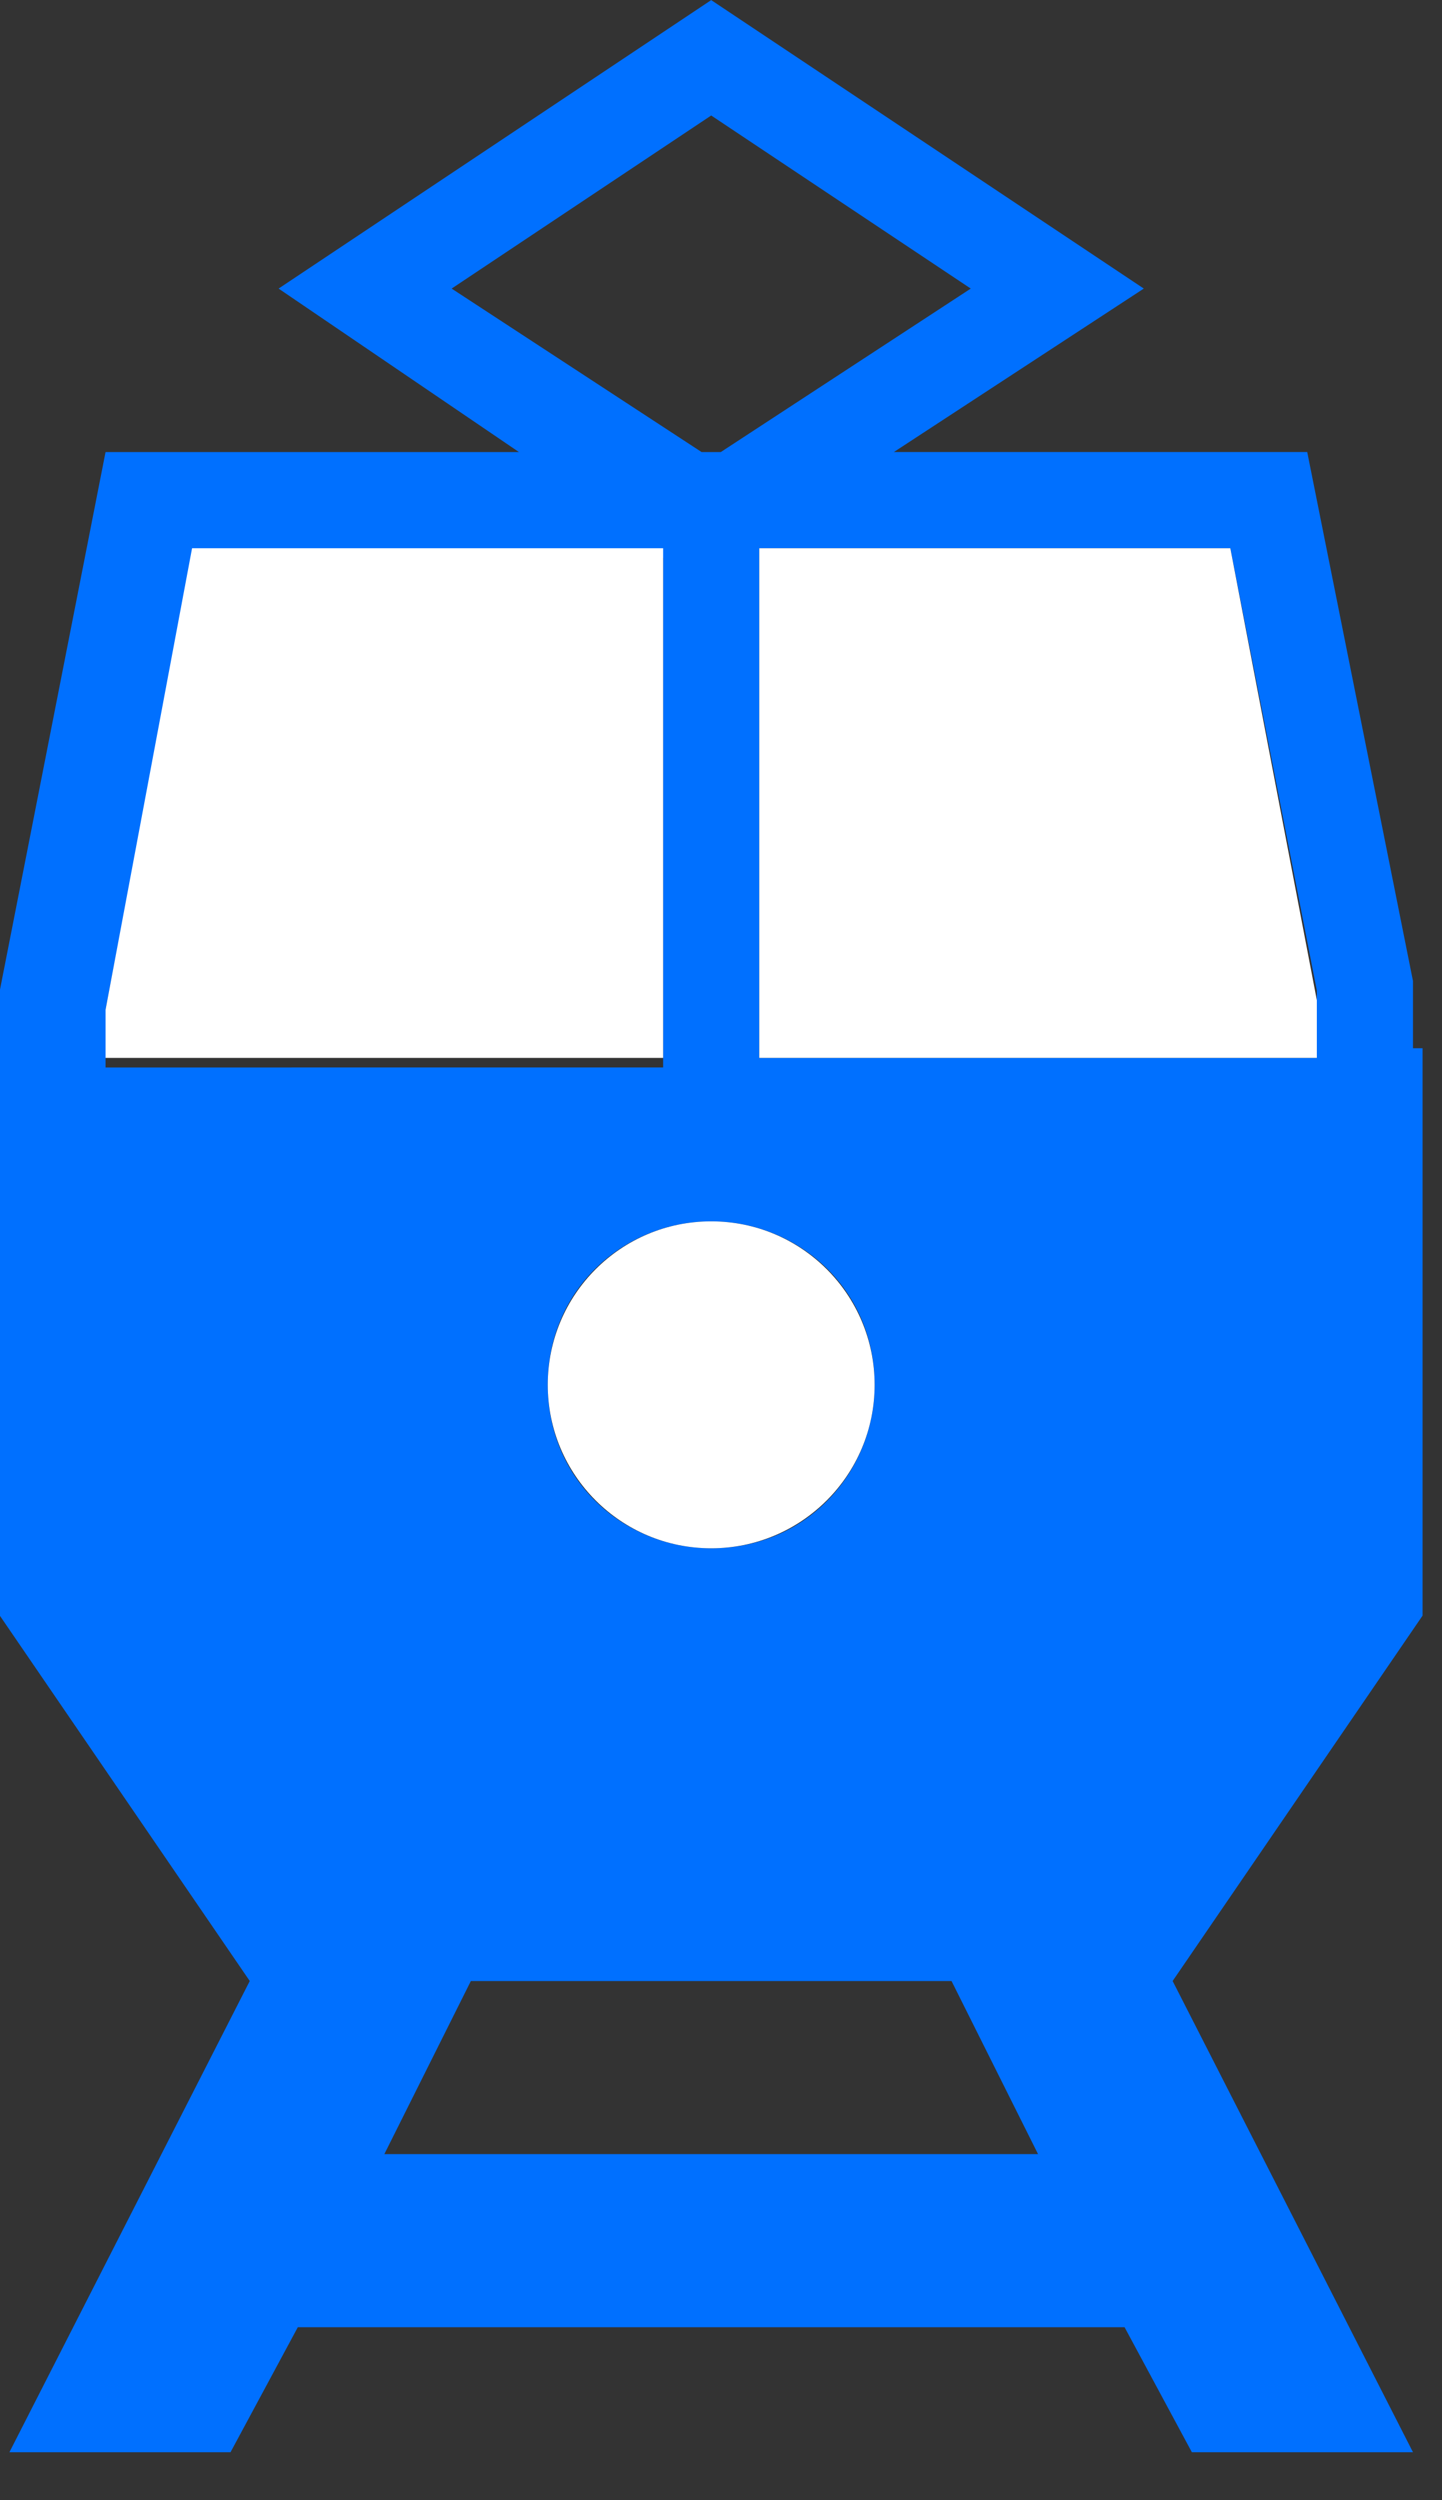
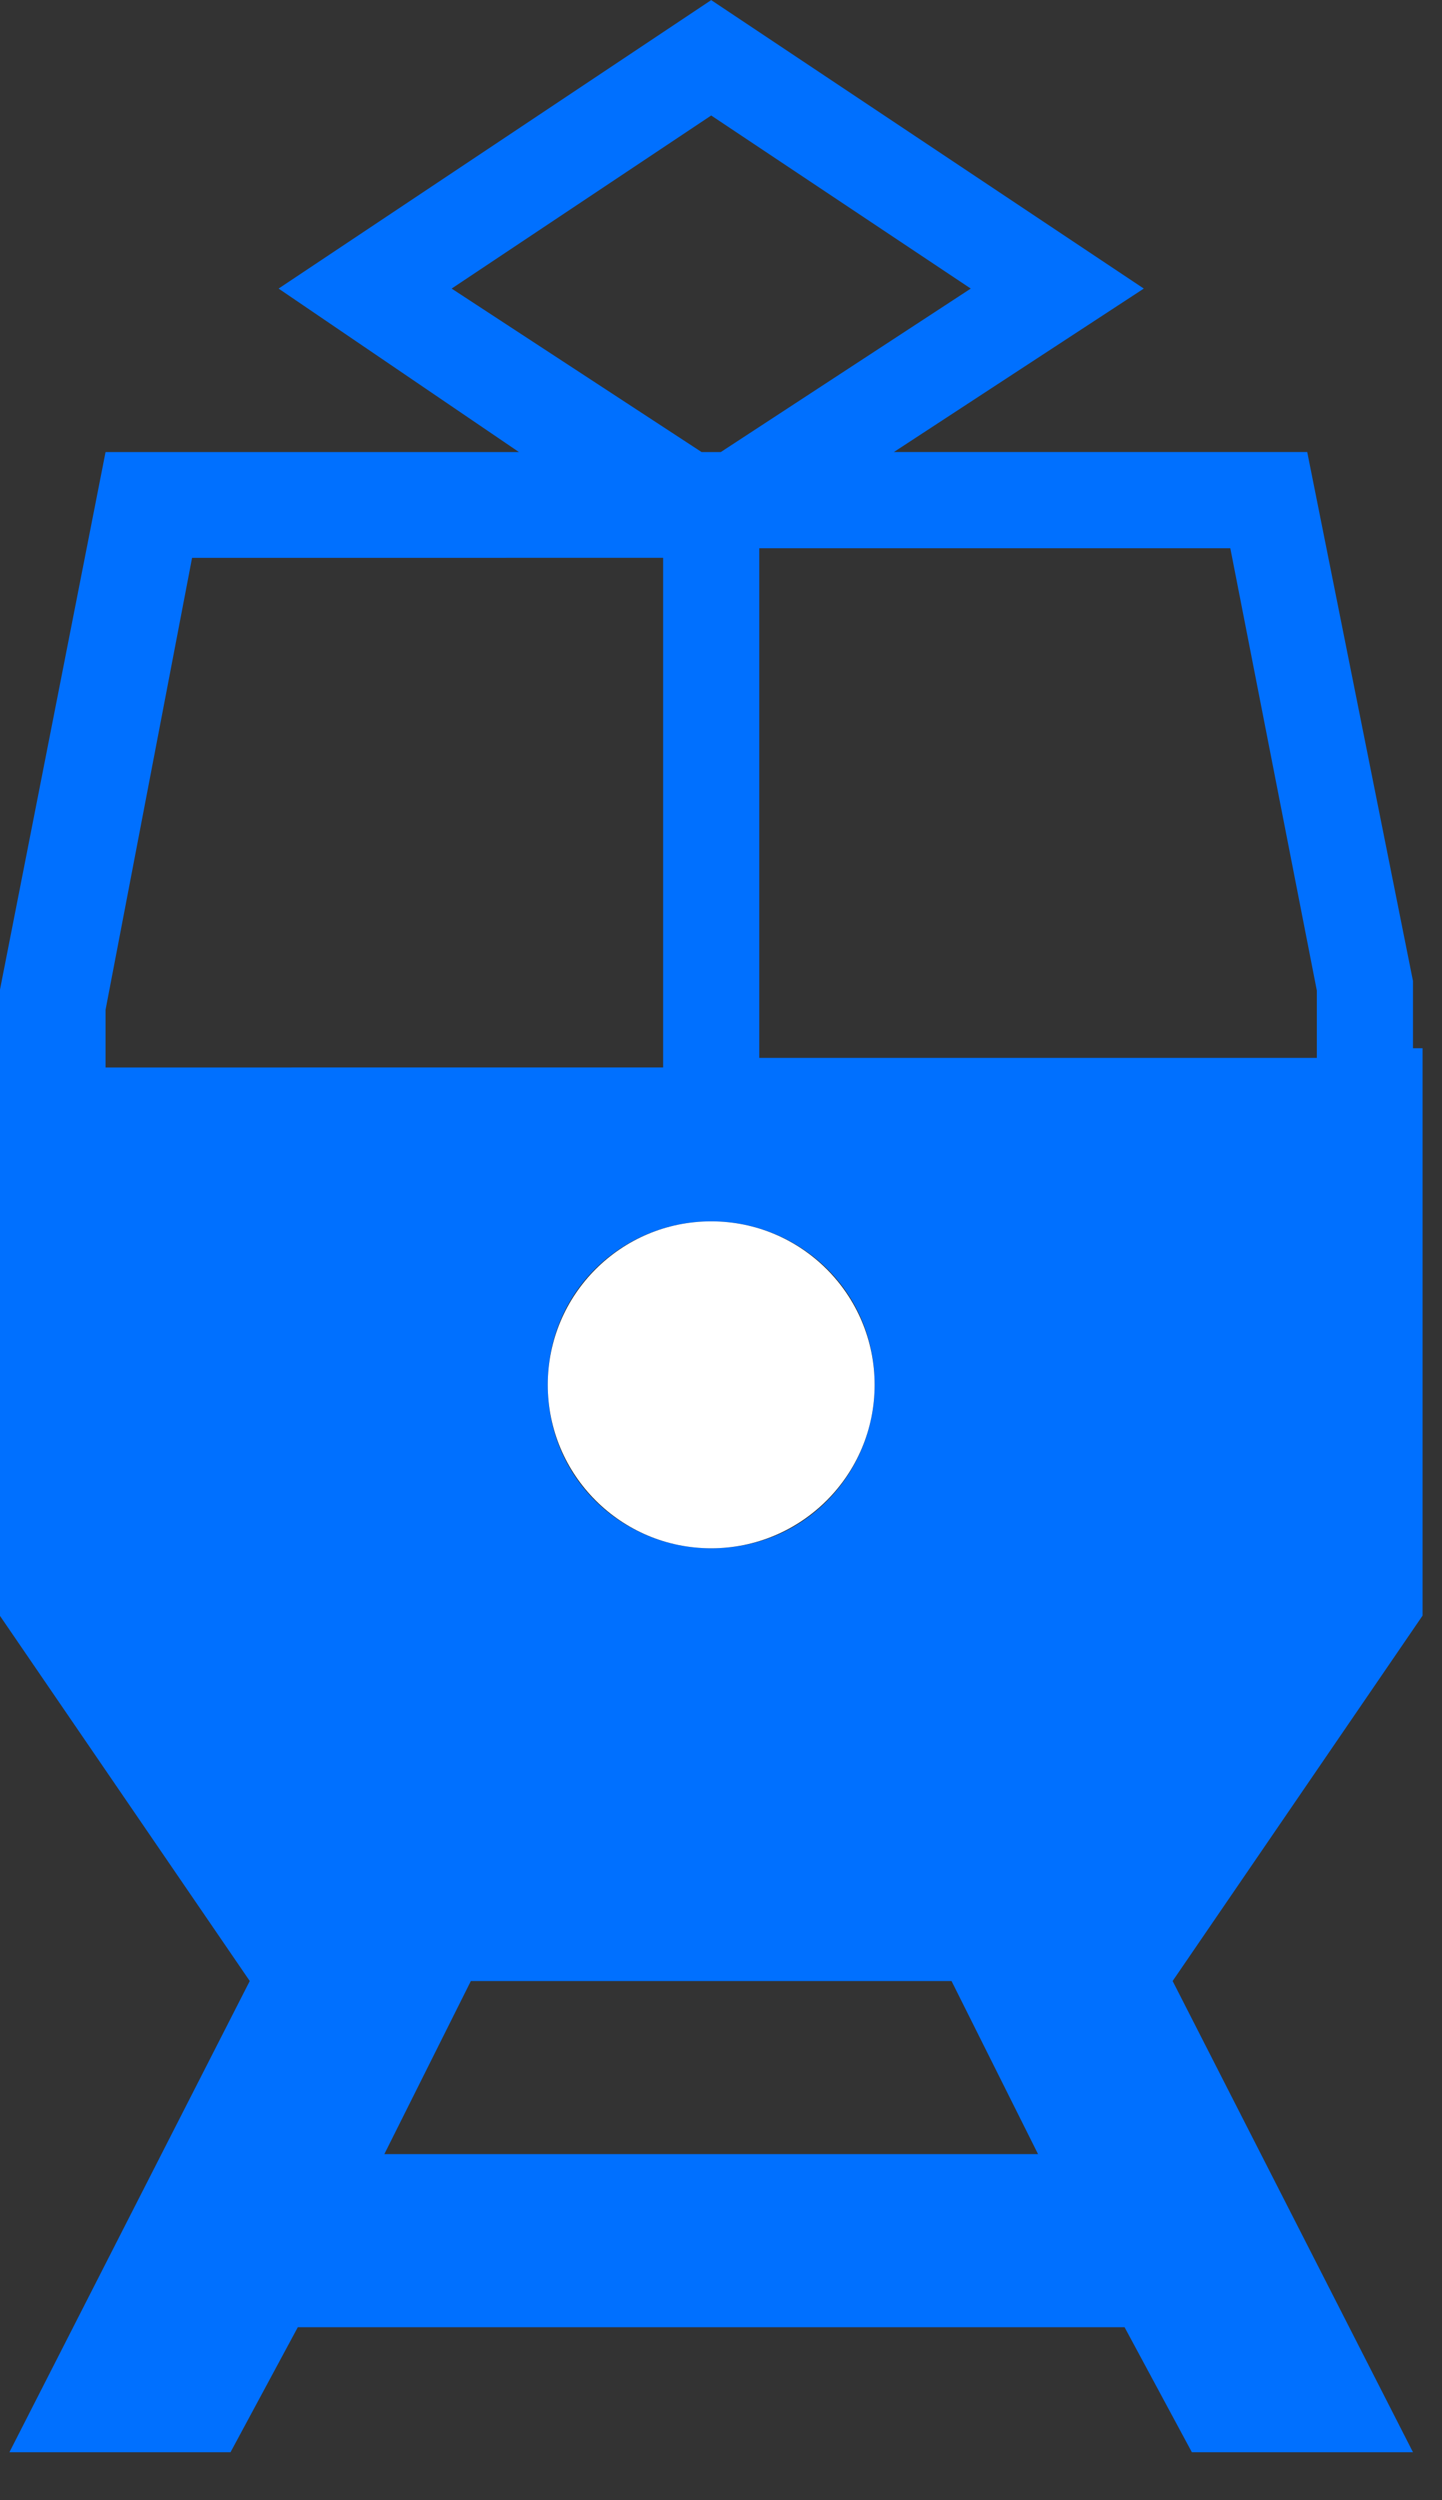
<svg xmlns="http://www.w3.org/2000/svg" width="15" height="26" enable-background="new 0 0 15 26" xml:space="preserve">
  <rect width="100%" height="100%" fill="#333333" stroke="none" />
-   <rect id="backgroundrect" width="100%" height="100%" x="0" y="0" fill="none" stroke="none" />
  <g class="currentLayer" style="">
    <title>Layer 1</title>
-     <polygon id="XMLID_11_" fill="none" points="4.898,20.601 3.998,22.401 10.798,22.401 9.898,20.601 " class="" />
-     <polygon id="XMLID_10_" fill="none" points="10.098,3.001 7.398,1.201 4.698,3.001 7.298,4.701 7.498,4.701 " class="" />
    <path fill="#0070FF" d="M14.698,10.901 L14.698,10.901 l0,-0.7 l-1.1,-5.5 H9.298 L11.898,3.001 l-4.5,-3 L2.898,3.001 l2.5,1.7 H1.098 l-1.1,5.6 v0.6 V16.801 l2.6,3.8 l-2.5,4.9 h2.3 l0.7,-1.3 h8.6 l0.7,1.3 h2.3 l-2.5,-4.9 l2.6,-3.8 V10.901 zM7.398,12.701 c0.9,0 1.7,0.7 1.7,1.7 c0,0.9 -0.7,1.7 -1.7,1.7 c-0.9,0 -1.7,-0.7 -1.7,-1.7 C5.698,13.401 6.498,12.701 7.398,12.701 zM4.698,3.001 l2.7,-1.8 l2.7,1.8 L7.498,4.701 H7.298 L4.698,3.001 zM1.098,11.001 l0,-0.5 l0.9,-4.7 H6.898 v5.3 H1.098 zM3.998,22.401 L4.898,20.601 H9.898 l0.9,1.8 H3.998 zM13.698,11.001 H7.898 V5.701 h4.9 l0.9,4.6 V11.001 z" id="svg_1" class="" />
-     <polygon id="XMLID_3_" fill="#FFFFFF" points="7.898,5.701 7.898,11.001 13.698,11.001 13.698,10.401 12.798,5.701 " class="" />
-     <polygon id="XMLID_2_" fill="#FFFFFF" points="6.898,5.701 1.998,5.701 1.098,10.501 1.098,11.001 6.898,11.001 " class="" />
    <circle id="XMLID_1_" fill="#FFFFFF" cx="7.398" cy="14.401" r="1.7" class="" />
  </g>
</svg>